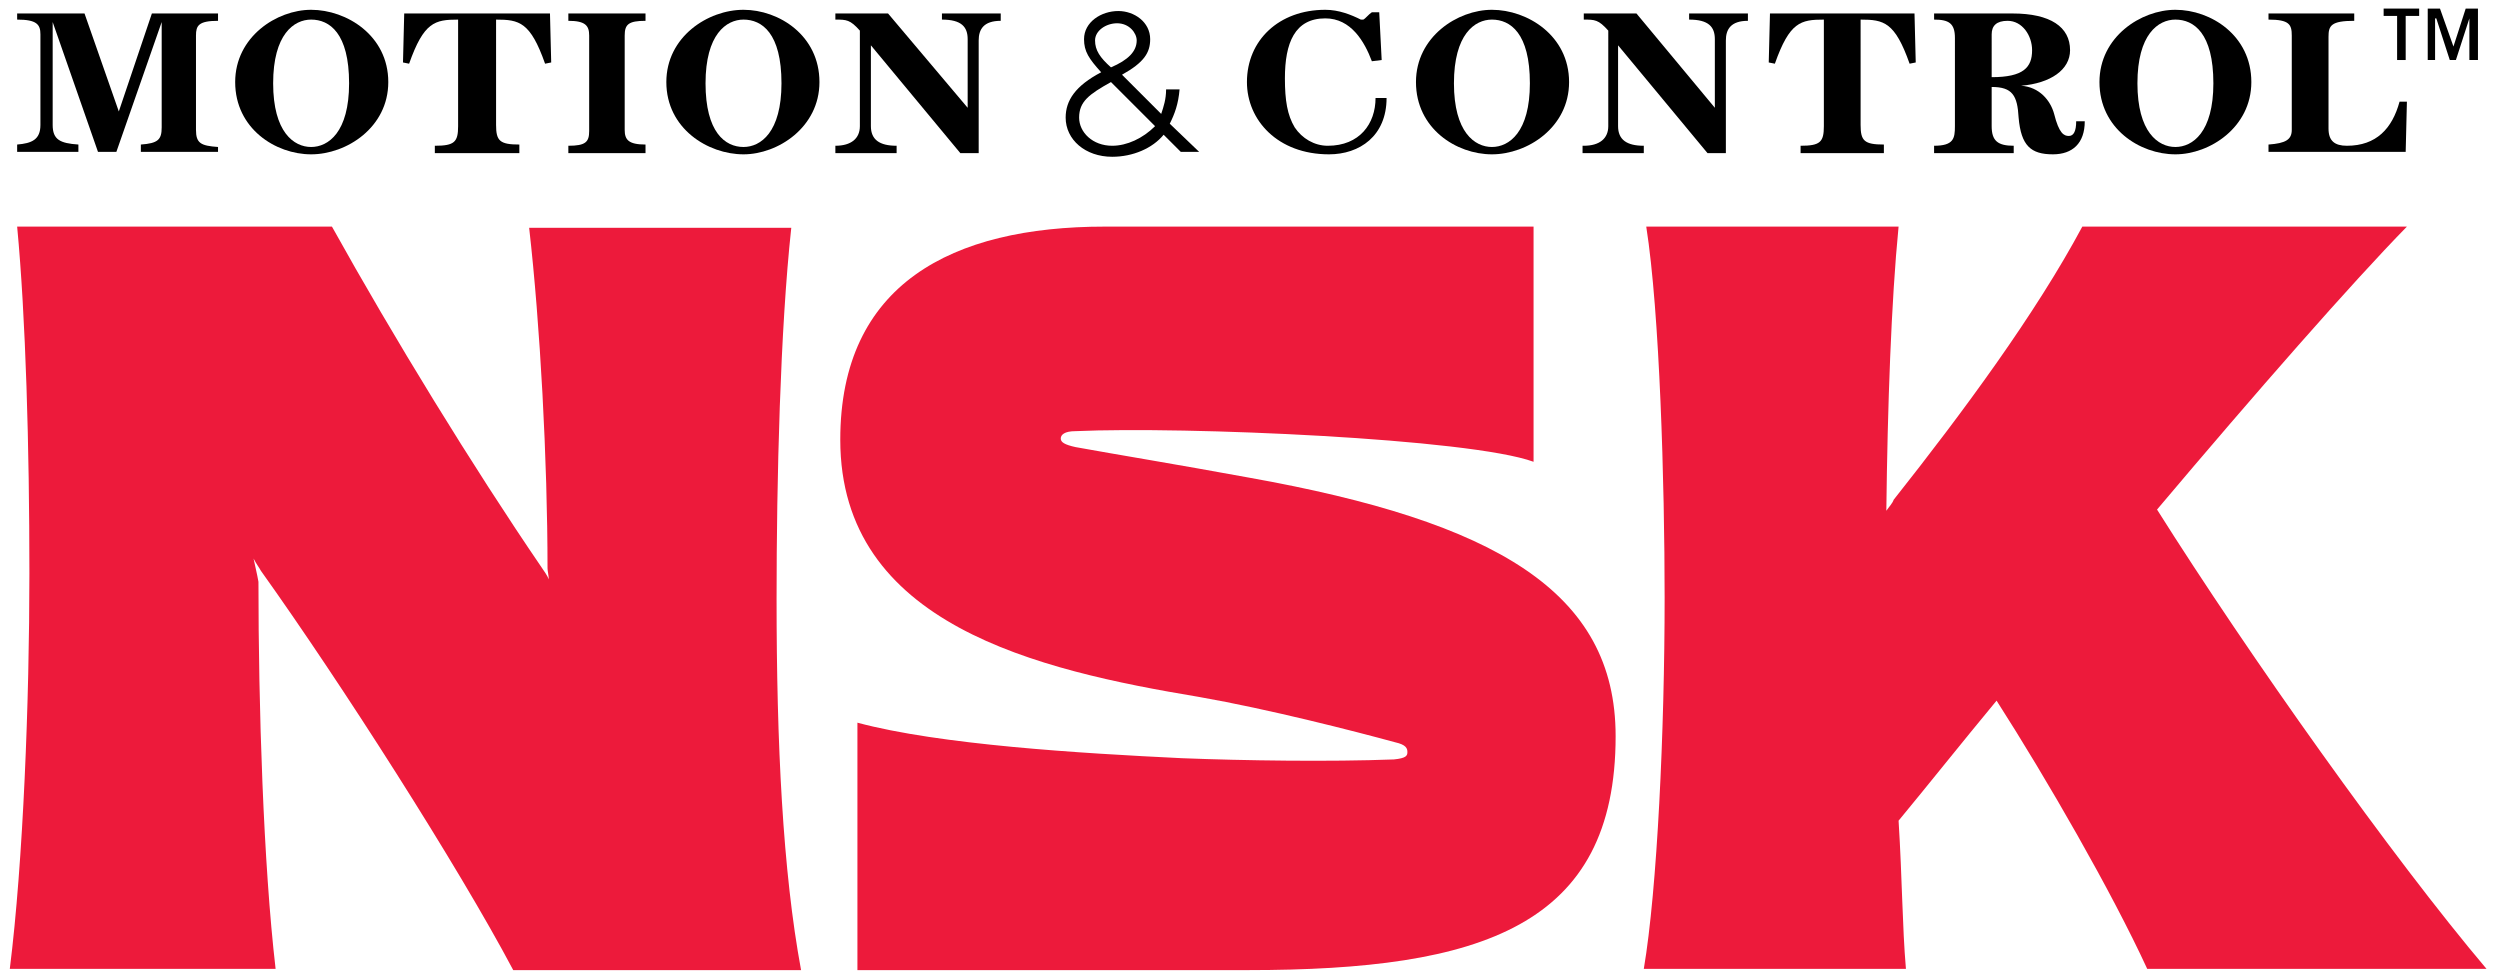
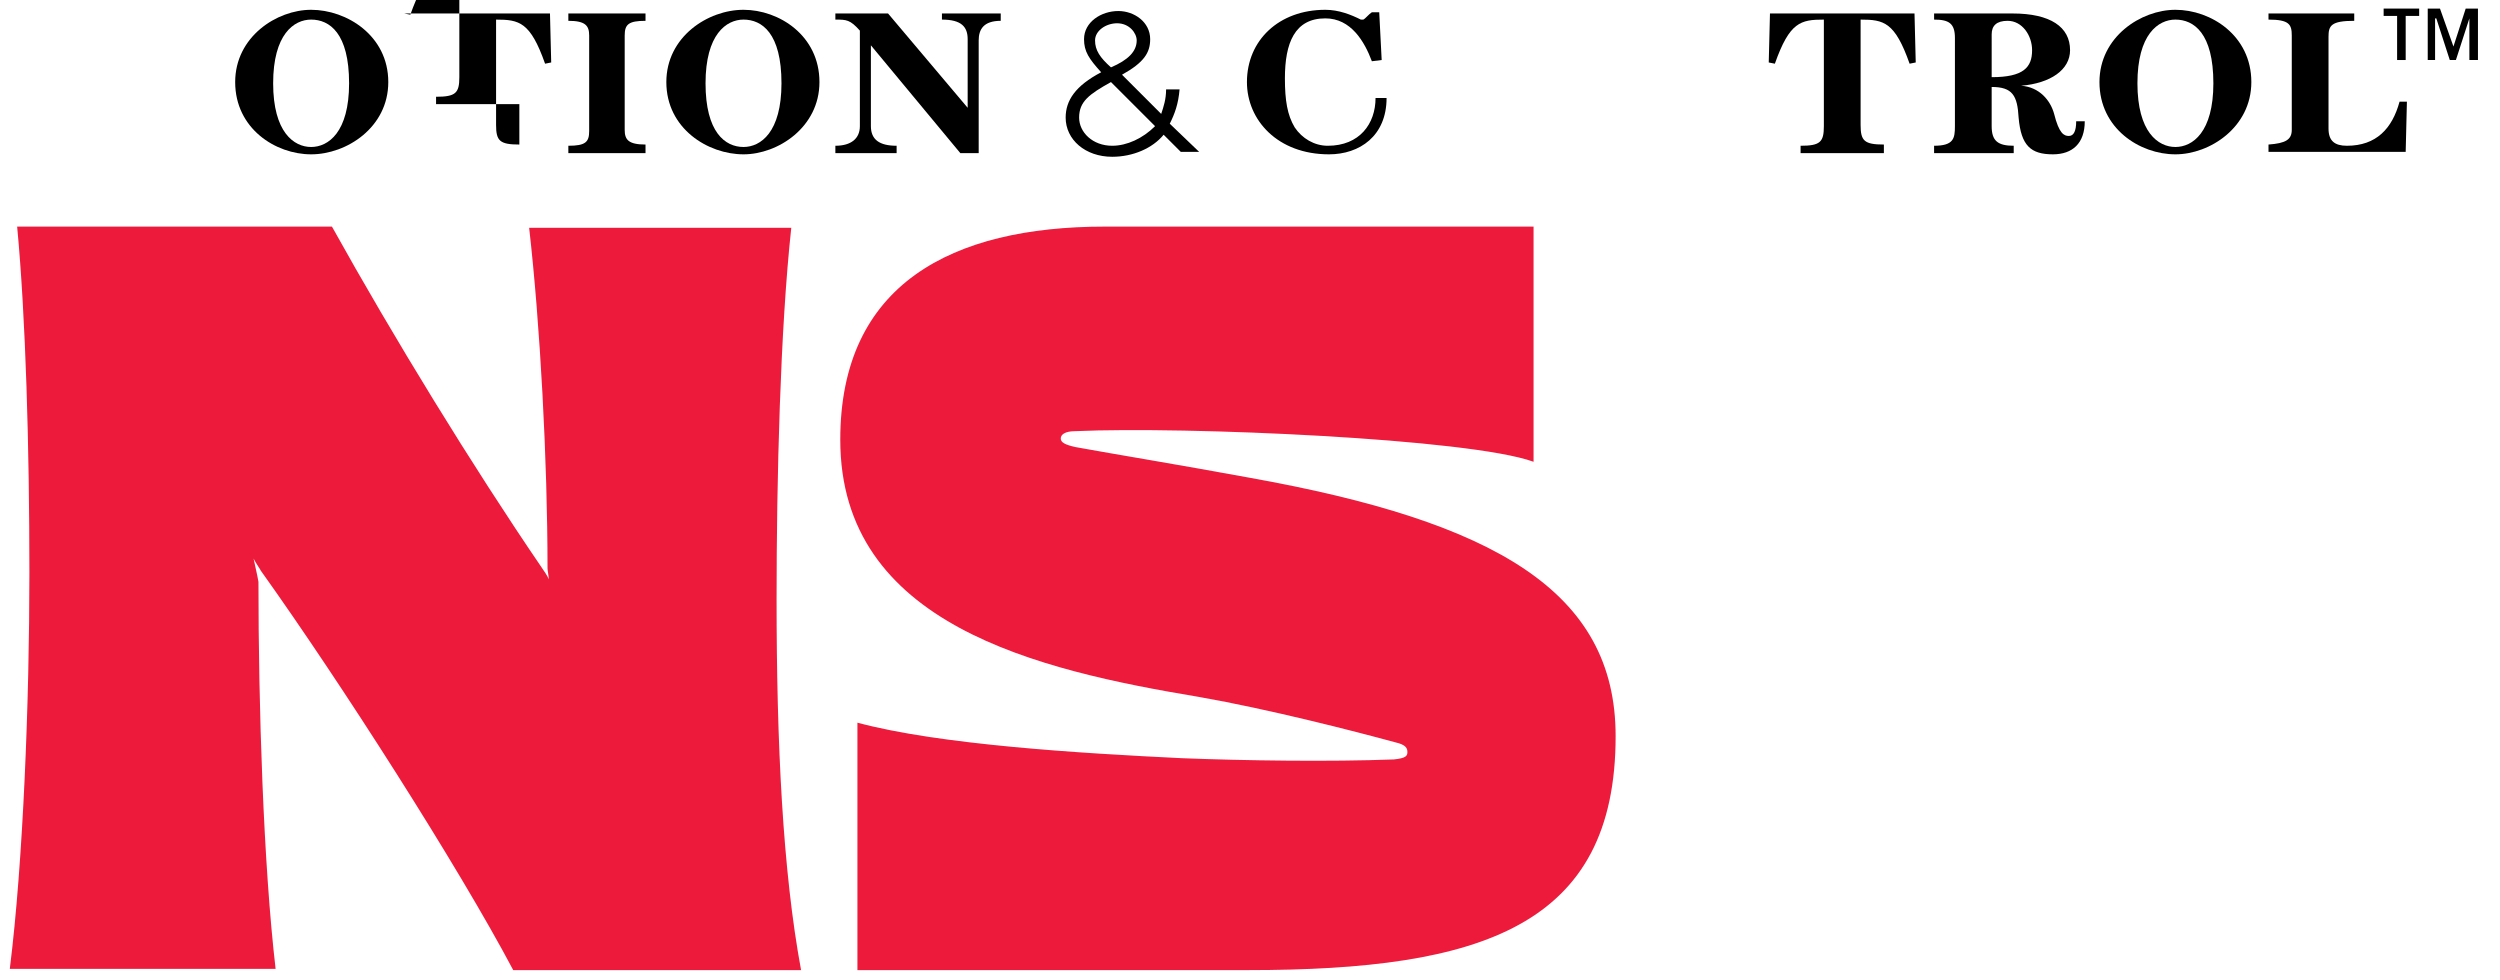
<svg xmlns="http://www.w3.org/2000/svg" version="1.1" id="Layer_2" x="0px" y="0px" viewBox="0 0 204.1 80" style="enable-background:new 0 0 204.1 80;" xml:space="preserve">
  <style type="text/css">
	.st0{fill:#ED1A3B;}
</style>
  <path class="st0" d="M21.3,46.6c-0.1-0.2-0.4-0.6-0.6-1c0.1,0.5,0.3,1.3,0.4,1.9c0,10.2,0.4,23,1.4,31.6H0.8  c1.1-8.8,1.6-21.9,1.6-32.3c0-10.3-0.3-20.9-1-28.3h25.7c5,9,11.5,19.6,17.1,27.8c0.2,0.3,0.5,0.7,0.6,1c0-0.3-0.1-0.7-0.1-0.9  c0-8.8-0.6-19.9-1.5-27.8h21.4c-0.9,8.3-1.2,20.5-1.2,30.3c0,11.8,0.5,22.2,2,30.3H41.9C37.4,70.7,27.8,55.7,21.3,46.6" />
  <path class="st0" d="M125.2,18.5h-35c-12.5,0-21.6,4.7-21.6,17.4c0,15.1,16.1,18.8,29.3,21c5.7,1,12.7,2.8,16,3.7  c0.9,0.2,1,0.5,1,0.8c0,0.3-0.1,0.5-1.1,0.6c-5.2,0.2-12.2,0.1-17.3-0.1C88.2,61.5,76.7,60.8,70,59v20.2h31.9c19.1,0,30-3.6,30-19.1  c0-11.8-9.8-17.5-29.9-21.1c-6-1.1-10.9-1.9-14.2-2.5c-0.9-0.2-1.2-0.4-1.2-0.7c0-0.3,0.3-0.6,1.2-0.6c8.9-0.4,32.2,0.6,37.4,2.5  L125.2,18.5z" />
-   <path class="st0" d="M175.3,79.1H203c-7.7-9.1-19.4-25.6-26.9-37.5c8.1-9.6,15.9-18.5,20.4-23.1H170c-3.8,7.1-9.7,15.1-15.4,22.3  c-0.1,0.3-0.4,0.6-0.6,0.9c0.1-8.5,0.4-17.1,1-23.2h-20.6c1.1,7,1.5,21,1.5,30.3c0,10.8-0.6,23.8-1.7,30.3h21.4  c-0.3-3.5-0.3-7.3-0.6-12.1c2.4-2.9,5.1-6.3,8-9.8C167.1,63.6,172.4,72.8,175.3,79.1" />
  <path d="M97.9,12.4l-2.4-2.3c0.4-0.8,0.7-1.6,0.8-2.8h-1.1c0,0.8-0.2,1.4-0.4,2l-3.2-3.2c1.8-1,2.3-1.8,2.3-2.9  c0-1.4-1.3-2.3-2.6-2.3c-1.4,0-2.8,0.9-2.8,2.3c0,1,0.4,1.6,1.4,2.7c-2.1,1.1-2.9,2.3-2.9,3.7c0,1.8,1.6,3.2,3.8,3.2  c1.7,0,3.3-0.7,4.2-1.8l1.4,1.4H97.9z M91.2,1.9c1,0,1.6,0.8,1.6,1.4c0,0.9-0.7,1.6-2.1,2.2c-0.9-0.8-1.3-1.4-1.3-2.2  C89.4,2.5,90.3,1.9,91.2,1.9 M90.8,11.9c-1.6,0-2.7-1.1-2.7-2.3c0-1.3,0.8-1.9,2.6-2.9l3.6,3.6C93.3,11.3,92,11.9,90.8,11.9" />
  <path d="M165,7c1.5,0.1,2.4,1.2,2.7,2.3c0.4,1.6,0.8,1.8,1.2,1.8c0.4,0,0.6-0.4,0.6-1.2h0.7c0,1.8-1,2.7-2.6,2.7  c-1.8,0-2.6-0.7-2.8-3c-0.1-1.8-0.5-2.5-2.2-2.5v3.2c0,1.2,0.5,1.6,1.8,1.6v0.6h-6.5v-0.6c1.6,0,1.7-0.6,1.7-1.6V3.1  c0-1.2-0.5-1.5-1.7-1.5V1.1h6.4c3.1,0,4.7,1.1,4.7,3C169,5.7,167.4,6.8,165,7L165,7z M162.6,6.3c2.6,0,3.3-0.8,3.3-2.2  c0-1.2-0.8-2.4-2-2.4c-0.9,0-1.3,0.4-1.3,1.1V6.3z" />
  <path d="M196.4,12.4h-11.2v-0.6c1.4-0.1,1.9-0.4,1.9-1.2V2.9c0-0.9-0.2-1.3-1.9-1.3V1.1h7v0.6c-1.9,0-2.1,0.4-2.1,1.3v7.5  c0,1,0.5,1.4,1.5,1.4c2.4,0,3.7-1.4,4.3-3.6h0.6L196.4,12.4z" />
  <path d="M52.7,12.4v-0.6c-1.4,0-1.7-0.4-1.7-1.2V2.9c0-0.9,0.3-1.2,1.7-1.2V1.1h-6.3v0.6c1.4,0,1.7,0.4,1.7,1.2v7.8  c0,0.9-0.3,1.2-1.7,1.2v0.6H52.7z" />
  <path d="M19.2,6.7c0-3.7,3.4-5.9,6.2-5.9c2.9,0,6.3,2.1,6.3,5.9c0,3.7-3.4,5.9-6.3,5.9C22.5,12.6,19.2,10.5,19.2,6.7 M25.4,12  c1.4,0,3.1-1.2,3.1-5.2c0-4.1-1.6-5.2-3.1-5.2c-1.4,0-3.1,1.2-3.1,5.2C22.3,10.8,24,12,25.4,12" />
-   <path d="M115.6,6.7c0-3.7,3.4-5.9,6.2-5.9c2.9,0,6.3,2.1,6.3,5.9c0,3.7-3.4,5.9-6.3,5.9C118.9,12.6,115.6,10.5,115.6,6.7 M121.8,12  c1.4,0,3.1-1.2,3.1-5.2c0-4.1-1.6-5.2-3.1-5.2c-1.4,0-3.1,1.2-3.1,5.2C118.7,10.8,120.4,12,121.8,12" />
  <path d="M54.4,6.7c0-3.7,3.4-5.9,6.3-5.9c2.9,0,6.2,2.1,6.2,5.9c0,3.7-3.4,5.9-6.2,5.9C57.8,12.6,54.4,10.5,54.4,6.7 M60.7,12  c1.4,0,3.1-1.2,3.1-5.2c0-4.1-1.6-5.2-3.1-5.2c-1.4,0-3.1,1.2-3.1,5.2C57.6,10.8,59.2,12,60.7,12" />
  <path d="M171.4,6.7c0-3.7,3.4-5.9,6.2-5.9c2.9,0,6.2,2.1,6.2,5.9c0,3.7-3.4,5.9-6.2,5.9C174.7,12.6,171.4,10.5,171.4,6.7 M177.6,12  c1.4,0,3.1-1.2,3.1-5.2c0-4.1-1.6-5.2-3.1-5.2c-1.4,0-3.1,1.2-3.1,5.2C174.5,10.8,176.2,12,177.6,12" />
-   <path d="M42.4,12.4v-0.6c-1.6,0-1.9-0.3-1.9-1.6V1.6c1.9,0,2.8,0.2,4,3.6l0.5-0.1l-0.1-4H33l-0.1,4l0.5,0.1c1.2-3.4,2.1-3.6,4-3.6  v8.7c0,1.3-0.3,1.6-1.9,1.6v0.6H42.4z" />
+   <path d="M42.4,12.4v-0.6c-1.6,0-1.9-0.3-1.9-1.6V1.6c1.9,0,2.8,0.2,4,3.6l0.5-0.1l-0.1-4H33l0.5,0.1c1.2-3.4,2.1-3.6,4-3.6  v8.7c0,1.3-0.3,1.6-1.9,1.6v0.6H42.4z" />
  <path d="M153.8,12.4v-0.6c-1.6,0-1.9-0.3-1.9-1.6V1.6c1.9,0,2.8,0.2,4,3.6l0.5-0.1l-0.1-4h-11.8l-0.1,4l0.5,0.1  c1.2-3.4,2.1-3.6,4-3.6v8.7c0,1.3-0.3,1.6-1.9,1.6v0.6H153.8z" />
-   <path d="M129.3,11.9c1.3,0,2-0.6,2-1.6V2.5c-0.8-0.9-1.1-0.9-2-0.9V1.1h4.3l6.4,7.7h0V3.2c0-1-0.5-1.6-2.1-1.6V1.1h4.8v0.6  c-1.4,0-1.8,0.7-1.8,1.6v9.2h-1.5l-7.3-8.8h0v6.6c0,1.1,0.7,1.6,2.1,1.6v0.6h-5V11.9z" />
-   <path d="M17.9,12.4h-6.4v-0.6c1.4-0.1,1.7-0.4,1.7-1.4V1.8h0L9.5,12.4H8L4.3,1.8h0v8.4c0,1.2,0.6,1.5,2.1,1.6v0.6H1.4v-0.6  c1.2-0.1,1.9-0.4,1.9-1.6V2.8C3.3,2,3,1.6,1.4,1.6V1.1h5.5l2.8,8l2.7-8h5.4v0.6c-1.6,0-1.8,0.4-1.8,1.2v7.7c0,1.1,0.4,1.3,1.8,1.4  V12.4z" />
  <path d="M113.2,8c0,3.1-2.2,4.6-4.7,4.6c-4.2,0-6.7-2.8-6.7-5.9c0-3.4,2.6-5.9,6.4-5.9c1.1,0,2.1,0.4,2.9,0.8c0.1,0,0.2,0,0.2,0  c0.2-0.1,0.4-0.4,0.7-0.6h0.6l0.2,3.9L112,5c-0.6-1.6-1.7-3.5-3.8-3.5c-2.5,0-3.3,2-3.3,4.9c0,1.8,0.2,3,0.8,4  c0.6,0.9,1.6,1.5,2.7,1.5c2.6,0,3.9-1.8,3.9-3.9H113.2z" />
  <path d="M68.2,11.9c1.3,0,2-0.6,2-1.6V2.5c-0.8-0.9-1.1-0.9-2-0.9V1.1h4.3L79,8.8h0V3.2c0-1-0.5-1.6-2.1-1.6V1.1h4.8v0.6  c-1.4,0-1.8,0.7-1.8,1.6v9.2h-1.5l-7.3-8.8h0v6.6c0,1.1,0.7,1.6,2.1,1.6v0.6h-5V11.9z" />
  <polygon points="200.3,3.8 201.3,0.7 202.3,0.7 202.3,4.9 201.6,4.9 201.6,1.5 201.6,1.5 200.5,4.9 200,4.9 198.9,1.5 198.8,1.5   198.8,4.9 198.2,4.9 198.2,0.7 199.2,0.7 " />
  <polygon points="197.5,1.3 196.4,1.3 196.4,4.9 195.7,4.9 195.7,1.3 194.6,1.3 194.6,0.7 197.5,0.7 " />
</svg>